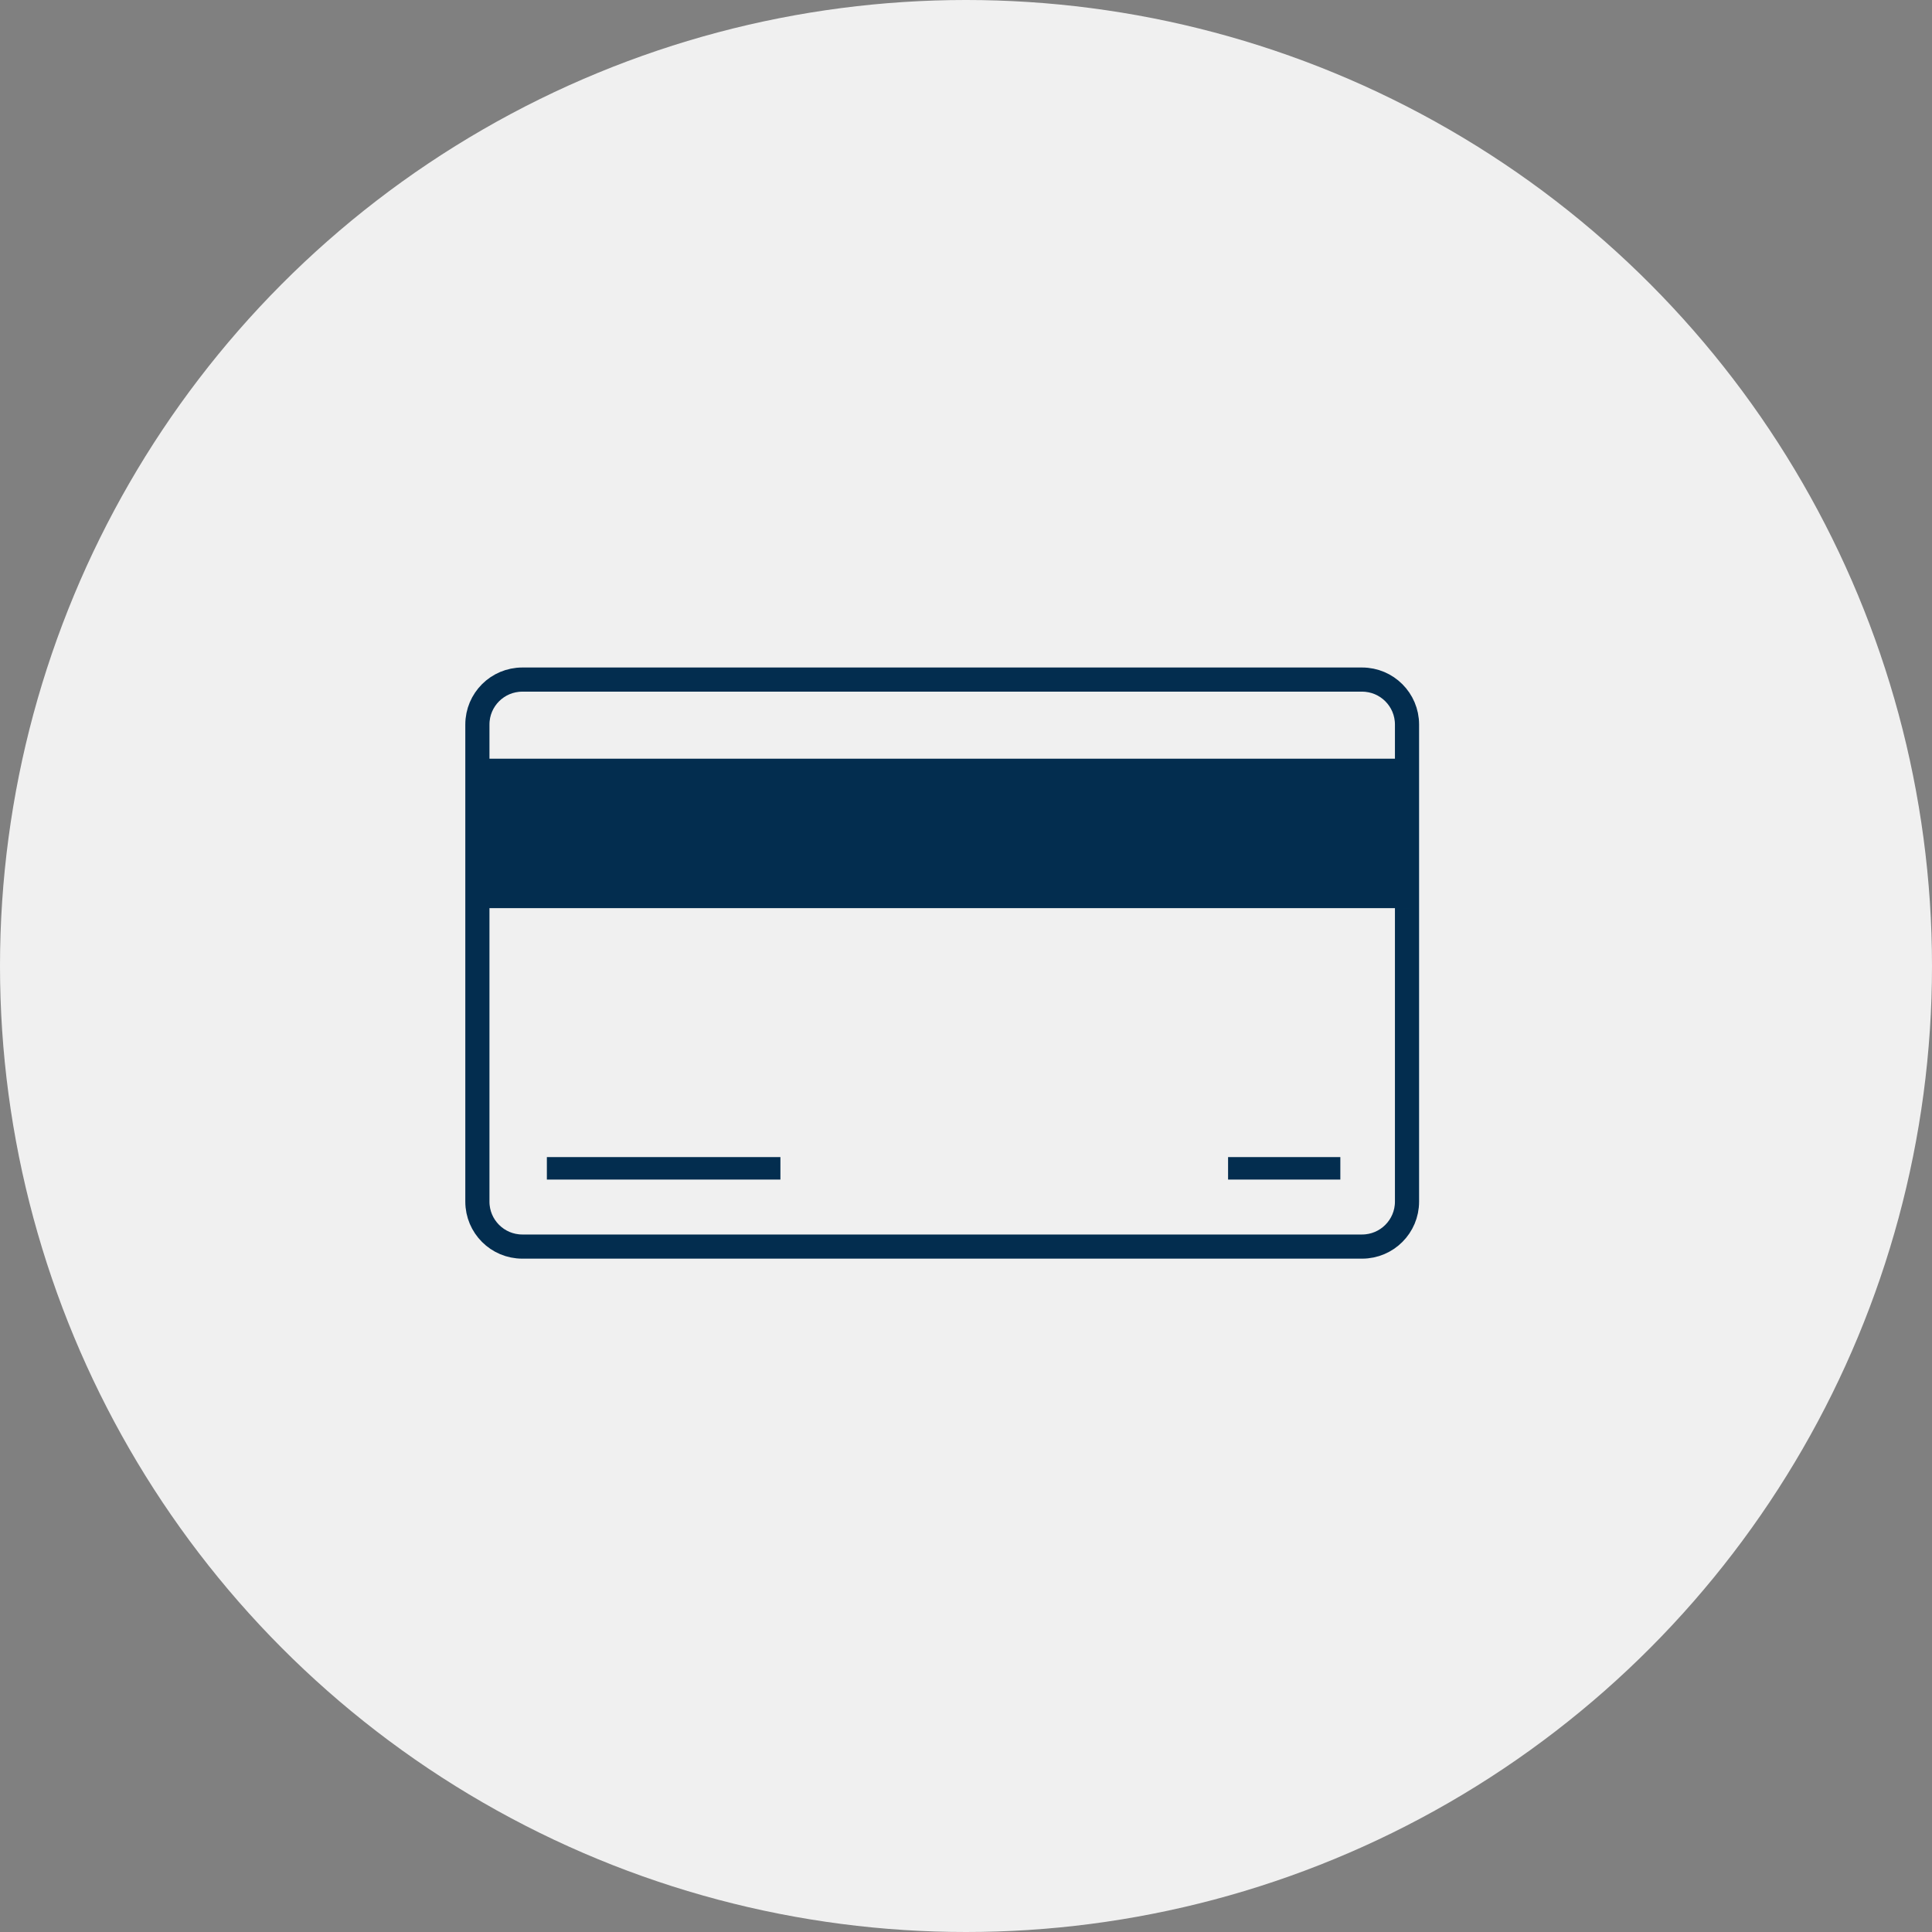
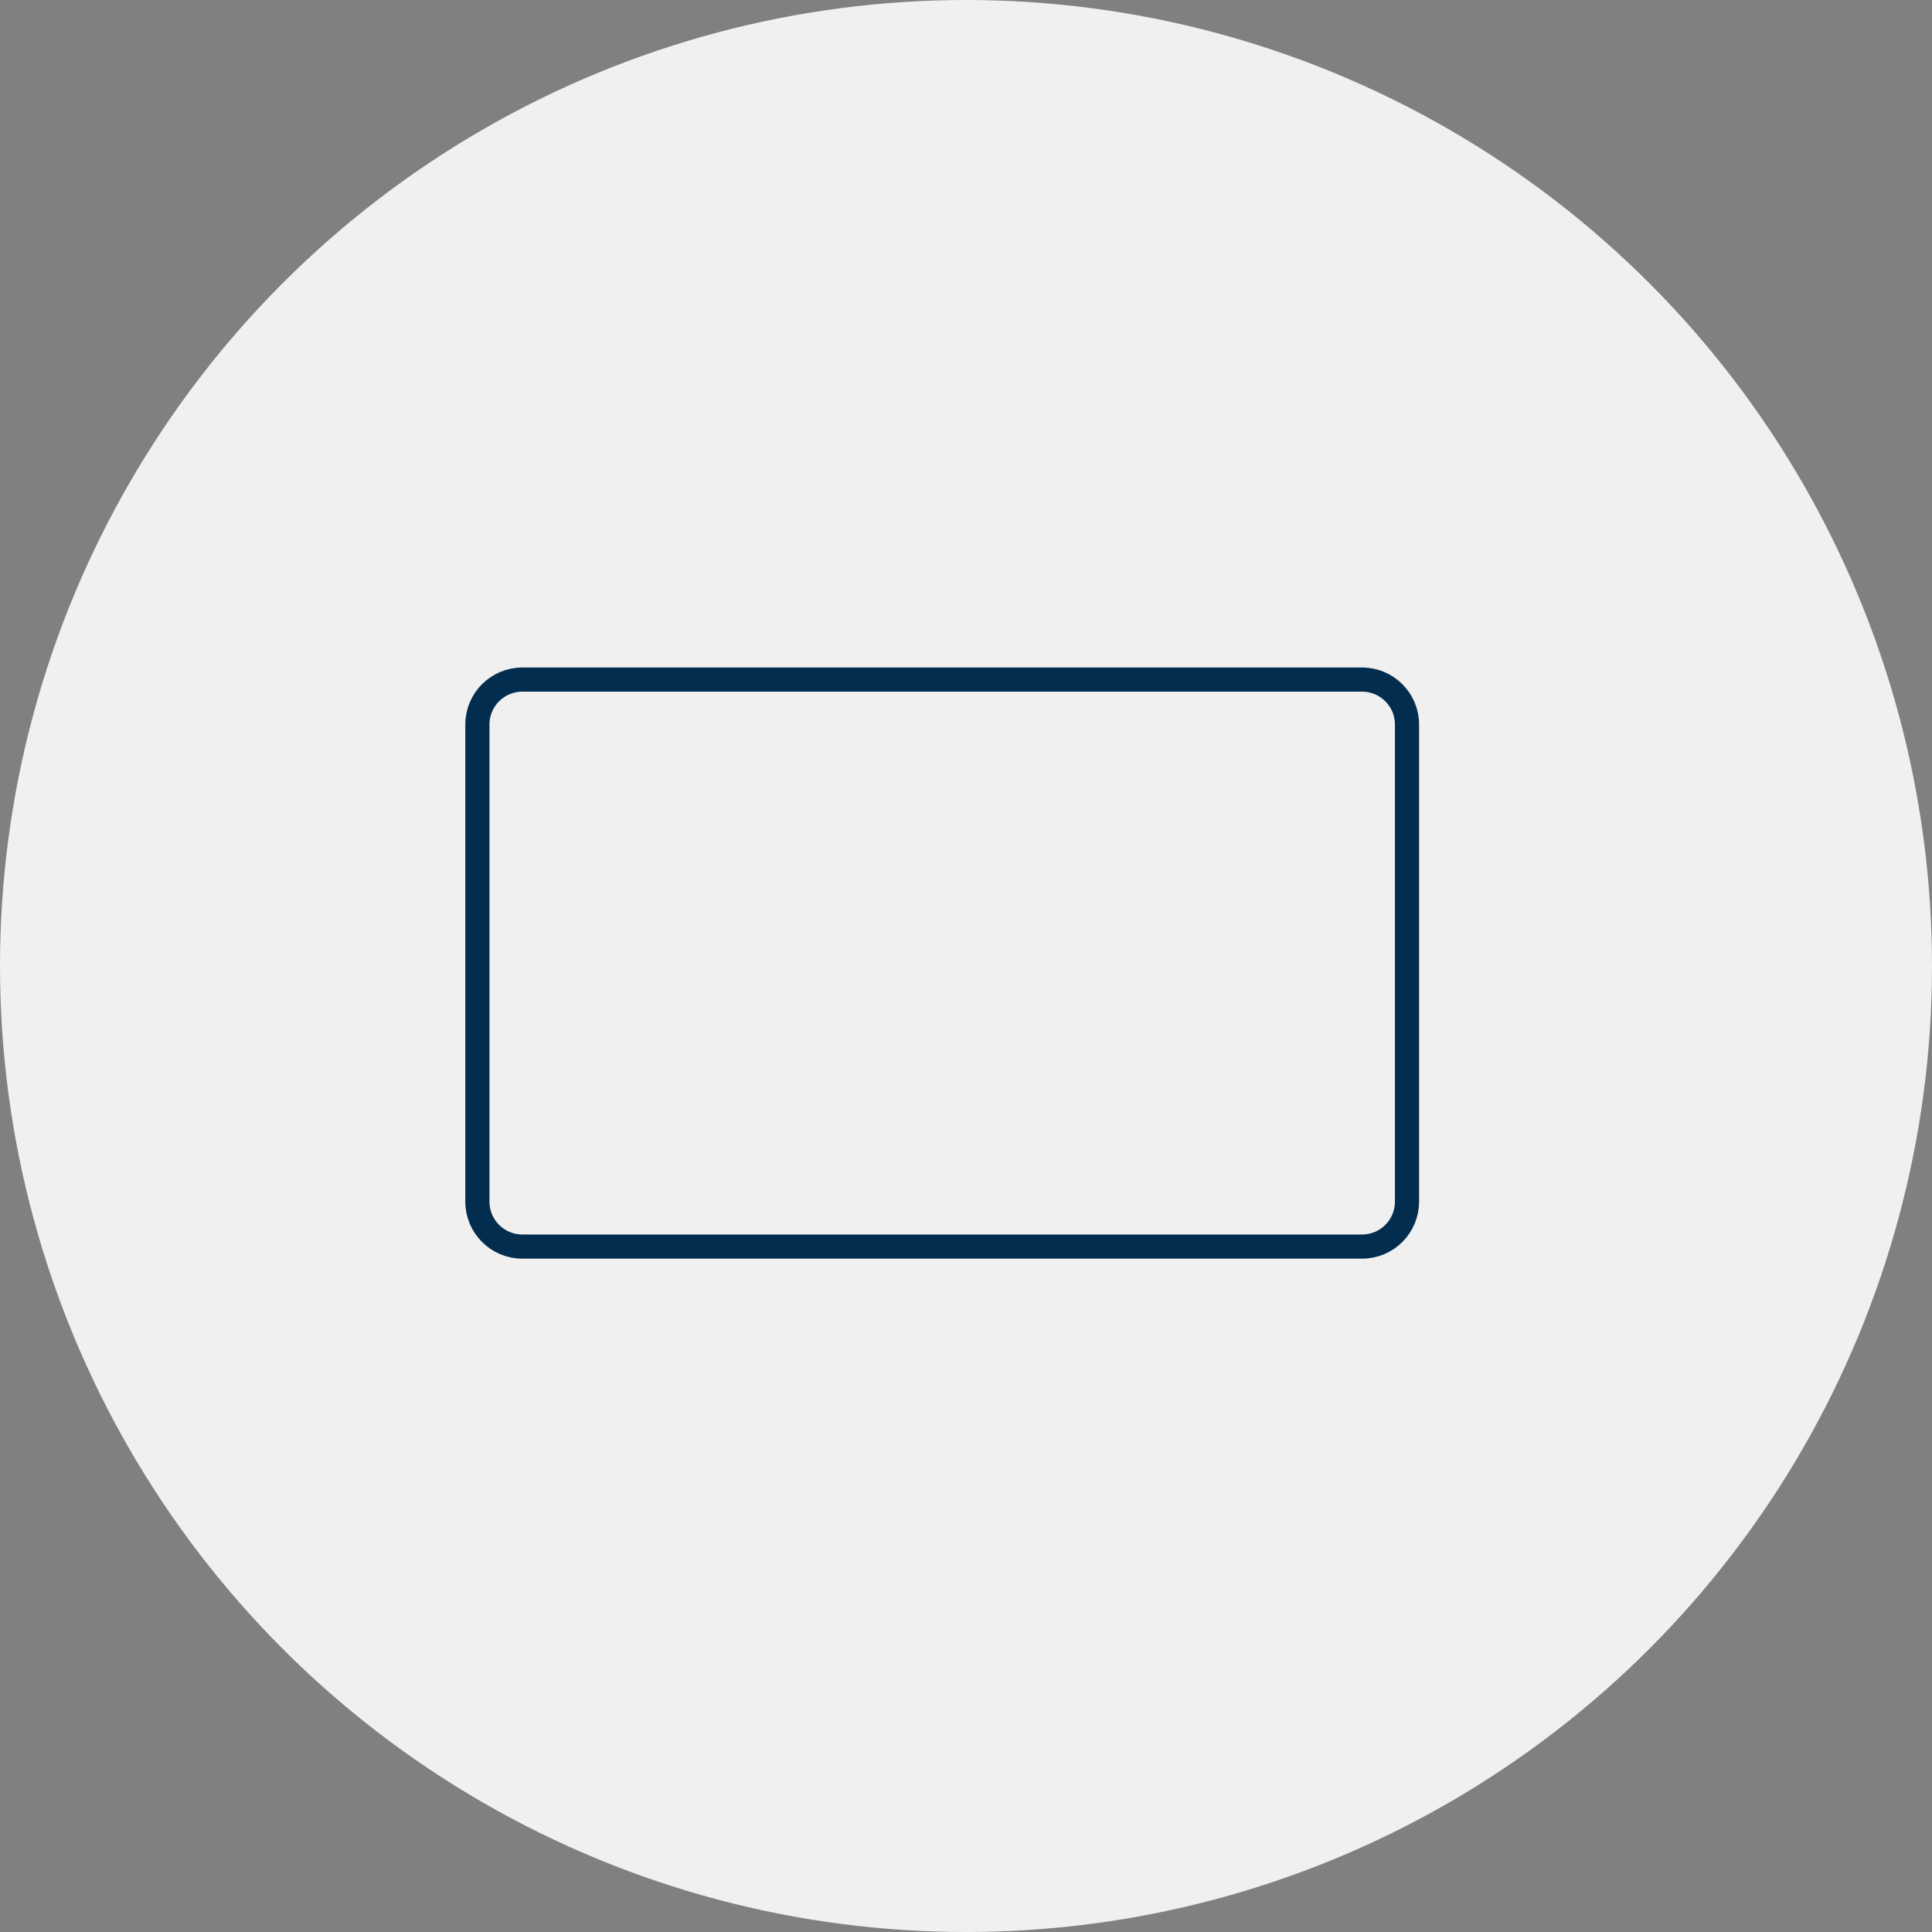
<svg xmlns="http://www.w3.org/2000/svg" xmlns:xlink="http://www.w3.org/1999/xlink" width="120px" height="120px" viewBox="0 0 120 120" version="1.1">
  <rect x="0" y="0" width="120" height="120" fill="#808080" stroke="none" />
  <title>program_whats-covered_expenses</title>
  <defs>
-     <polygon id="path-1" points="0 37.31 59.833 37.31 59.833 0 0 0" />
-   </defs>
+     </defs>
  <g id="program_whats-covered_expenses" stroke="none" stroke-width="1" fill="none" fill-rule="evenodd">
    <g id="Group-11">
      <circle id="Oval-Copy-4" fill="#F0F0F0" cx="60" cy="60" r="60" />
      <g id="Group-7" transform="translate(28.605, 41.163)">
        <path d="M55.996,36.264 L3.837,36.264 C2.296,36.264 1.046,35.014 1.046,33.473 L1.046,3.838 C1.046,2.296 2.296,1.047 3.837,1.047 L55.996,1.047 C57.537,1.047 58.787,2.296 58.787,3.838 L58.787,33.473 C58.787,35.014 57.537,36.264 55.996,36.264 Z" id="Stroke-1" stroke="#032D4F" stroke-width="1.5" />
        <mask id="mask-2" fill="white">
          <use xlink:href="#path-1" />
        </mask>
        <g id="Clip-4" />
-         <polygon id="Fill-3" fill="#032D4F" mask="url(#mask-2)" points="1.168 15.243 58.995 15.243 58.995 5.961 1.168 5.961" />
-         <polygon id="Fill-5" fill="#032D4F" mask="url(#mask-2)" points="5.362 32.102 19.868 32.102 19.868 30.706 5.362 30.706" />
        <polygon id="Fill-6" fill="#032D4F" mask="url(#mask-2)" points="47.673 32.102 54.646 32.102 54.646 30.706 47.673 30.706" />
      </g>
    </g>
  </g>
</svg>